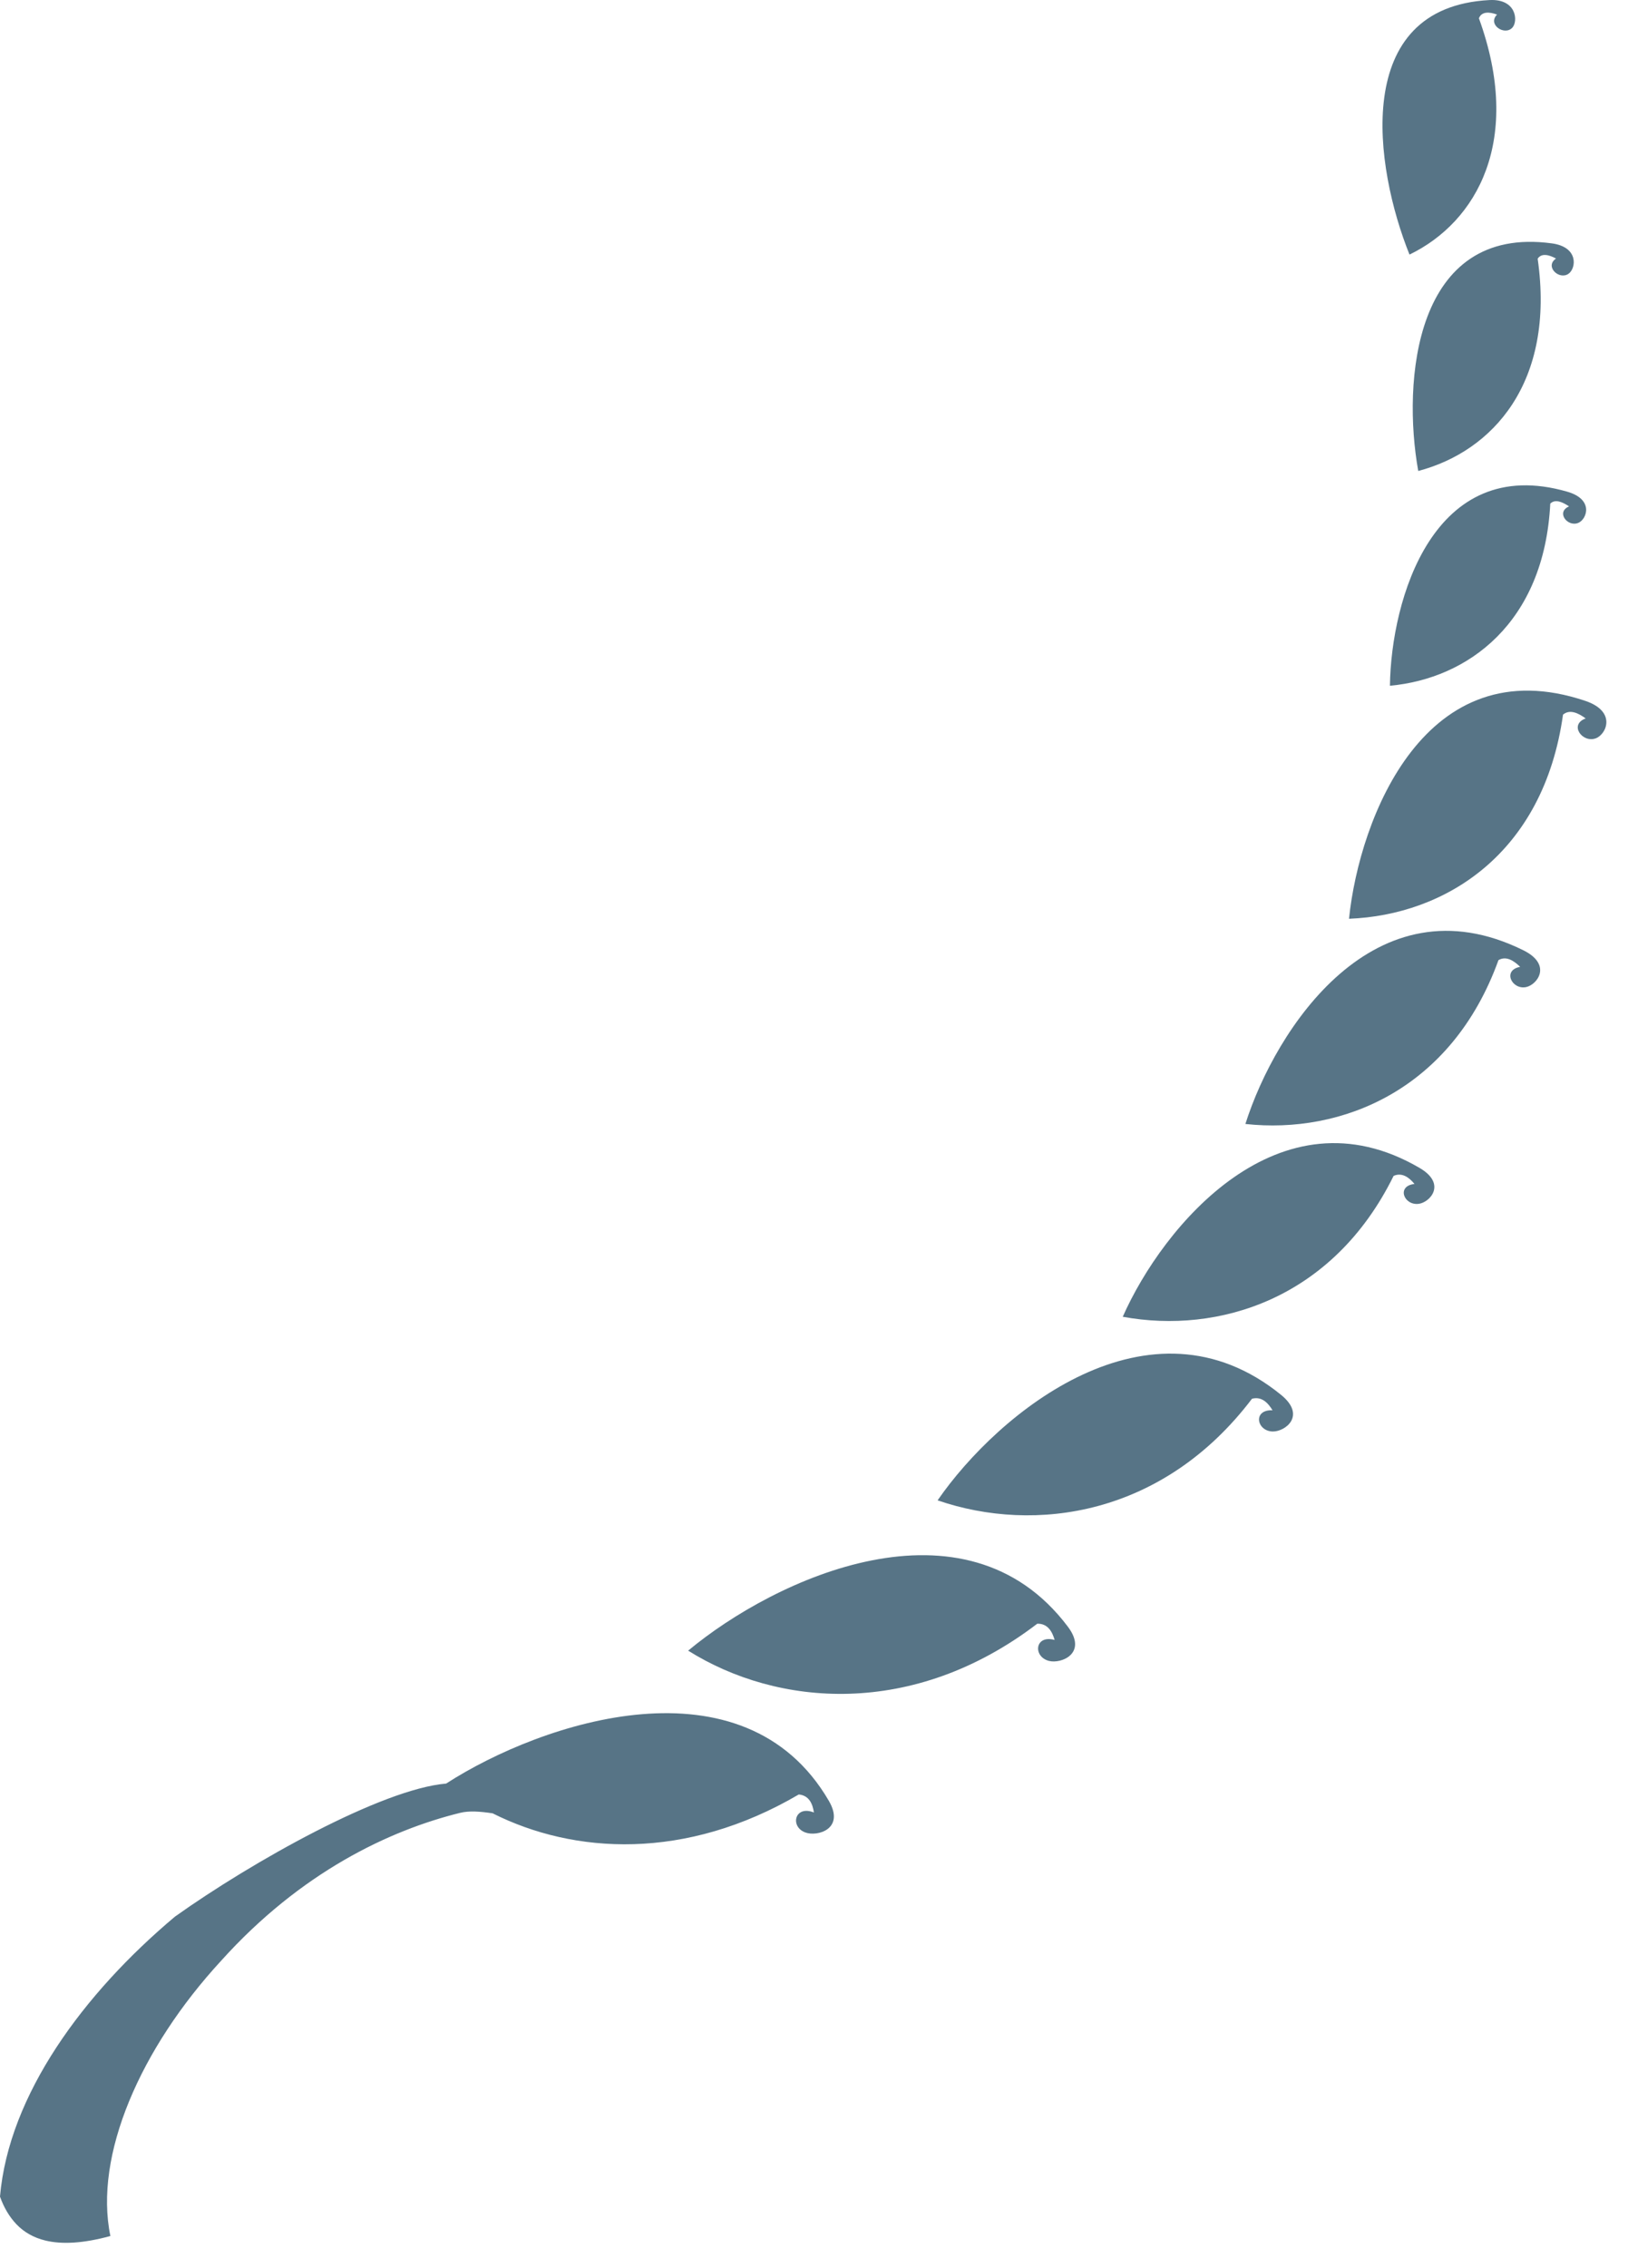
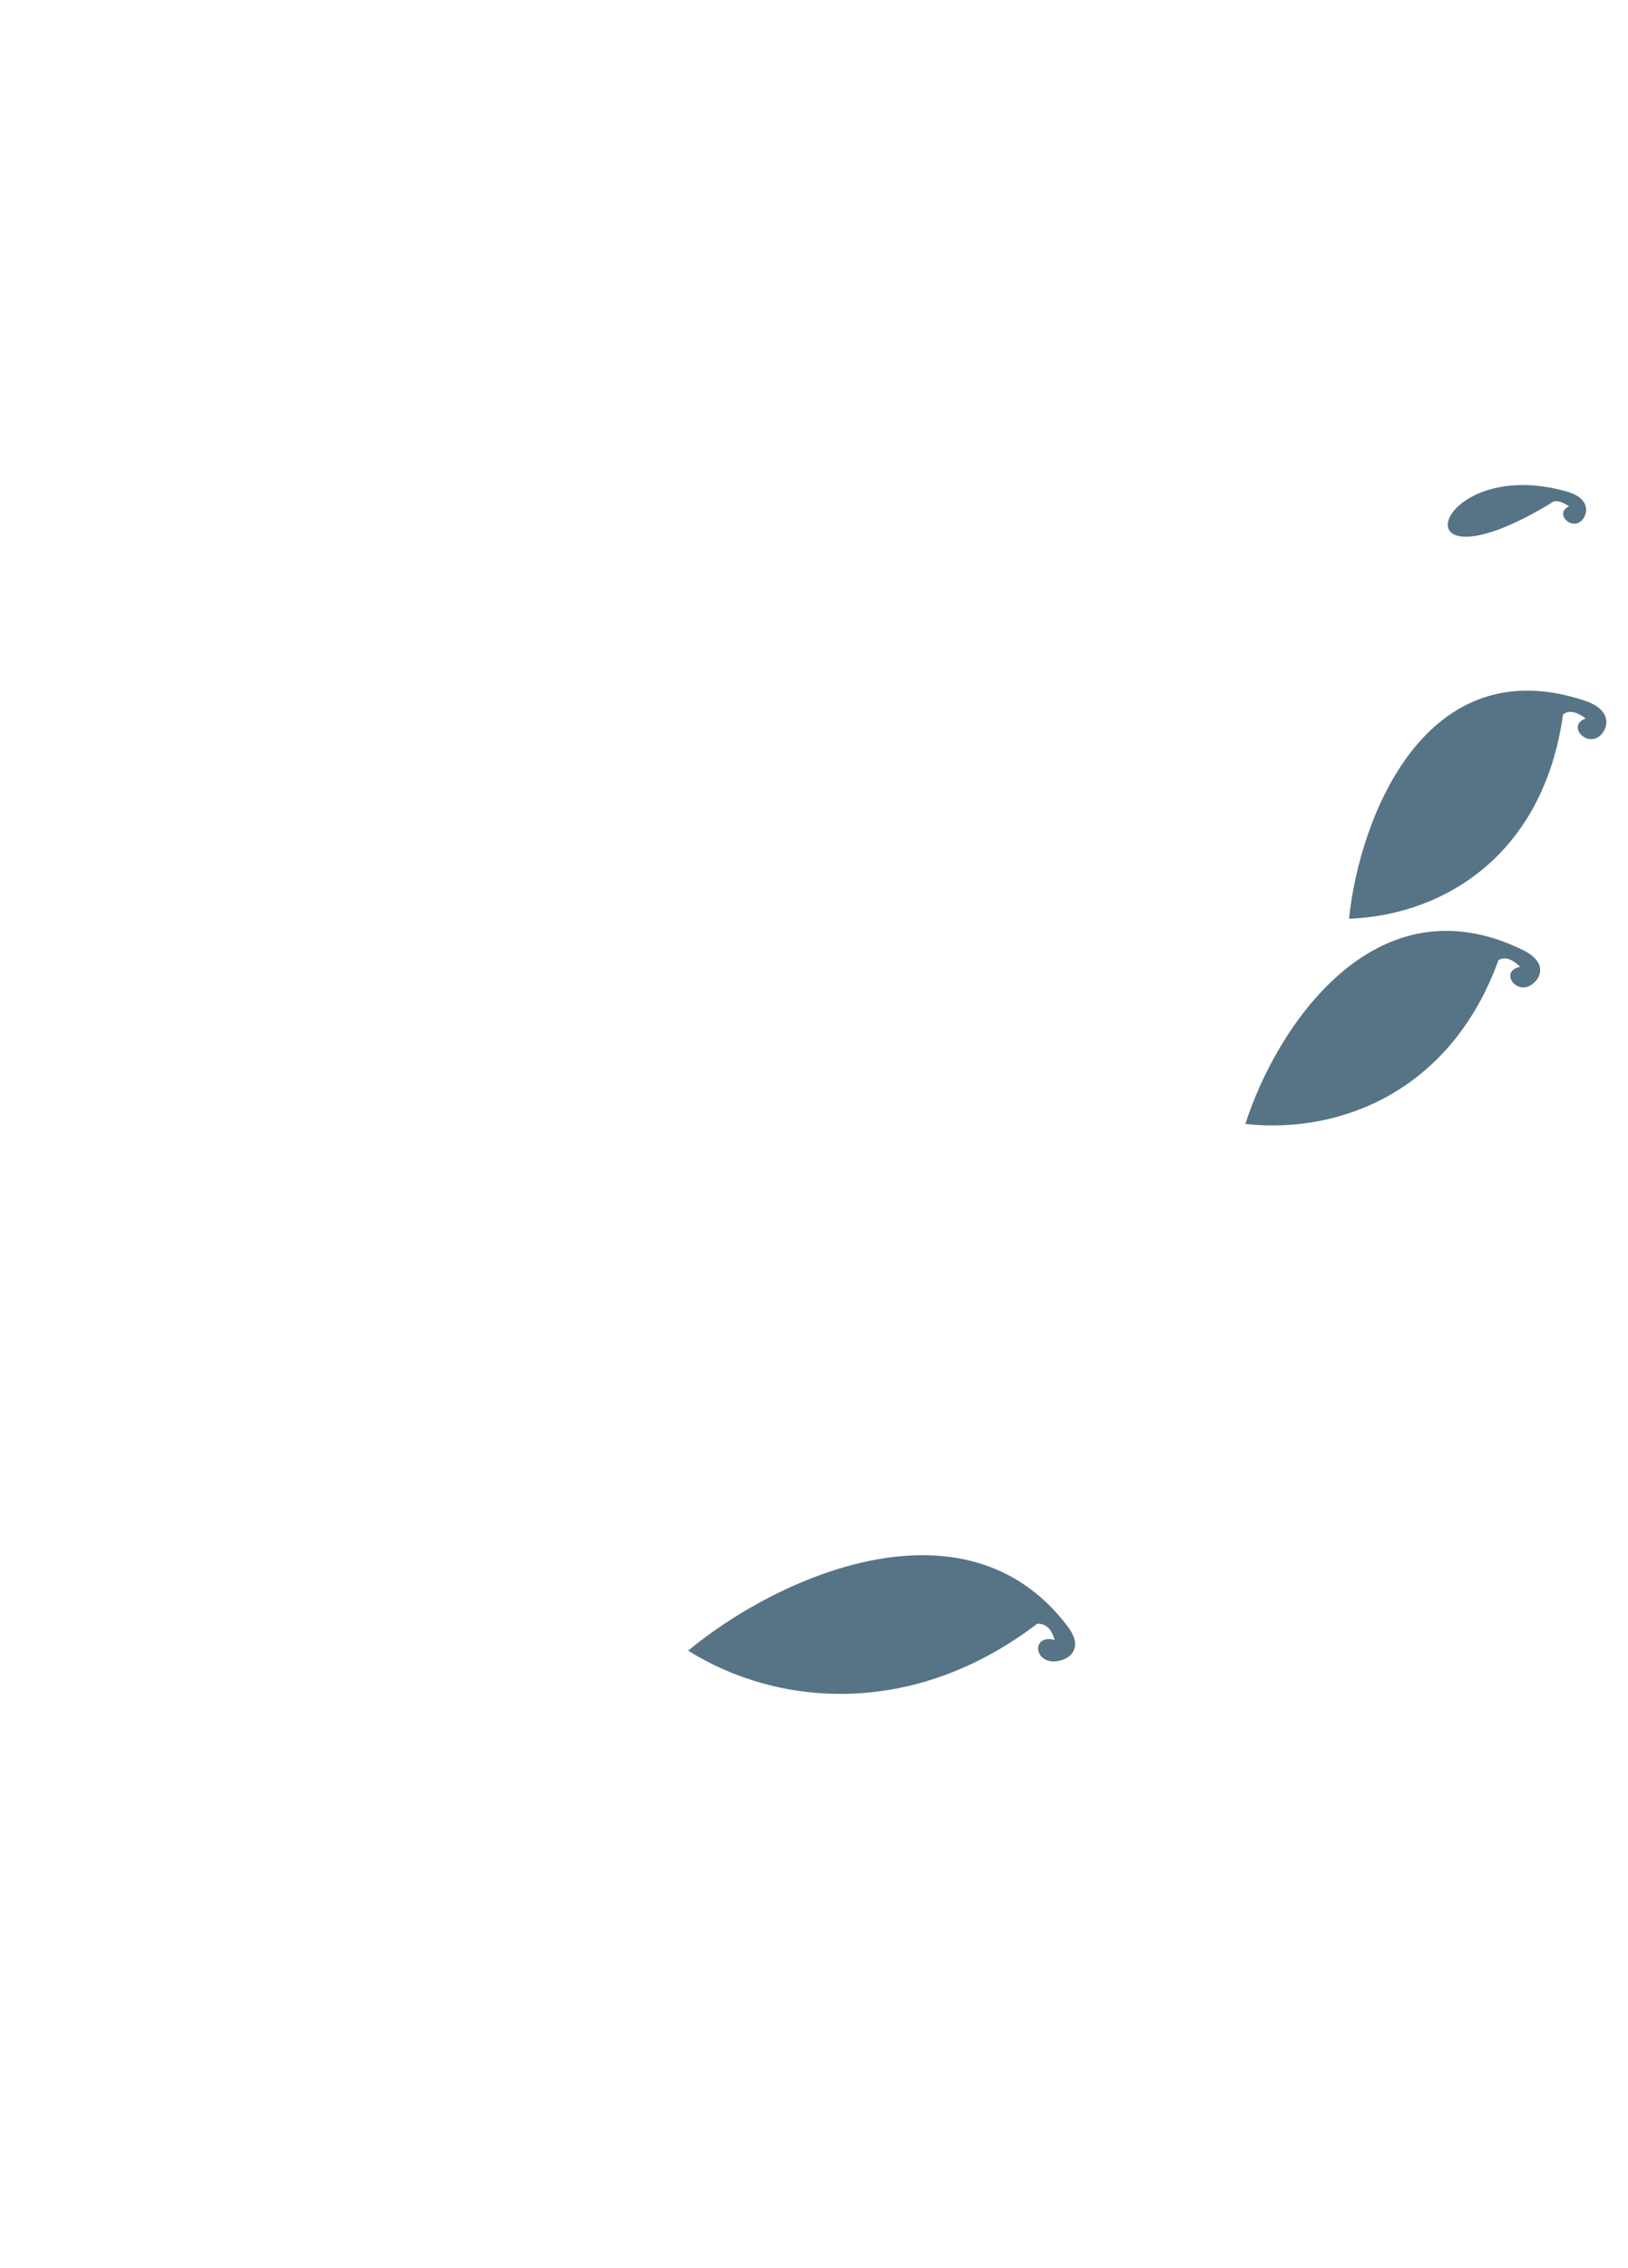
<svg xmlns="http://www.w3.org/2000/svg" width="51" height="71" viewBox="0 0 51 71" fill="none">
-   <path d="M13.975 55.829C11.967 55.997 7.908 58.266 5.48 59.994C2.609 62.405 0.275 65.577 -5.91278e-05 68.757C0.117 69.088 0.285 69.38 0.512 69.62C0.744 69.864 1.046 70.042 1.424 70.133C1.934 70.256 2.6 70.226 3.458 69.991C2.935 67.472 4.395 64.12 6.925 61.377C9.425 58.601 12.197 57.292 14.415 56.745C14.698 56.675 15.049 56.702 15.432 56.76C17.987 58.043 21.475 58.248 25.023 56.17C25.345 56.2 25.457 56.46 25.497 56.734C24.898 56.493 24.737 57.174 25.225 57.358C25.603 57.501 26.481 57.253 25.964 56.367C23.305 51.812 17.007 53.875 13.975 55.829Z" fill="#577486" />
  <path d="M39.014 35.182C39.96 32.2 43.062 27.446 47.719 29.744C48.63 30.194 48.162 30.822 47.81 30.897C47.361 30.991 47.054 30.367 47.622 30.264C47.42 30.066 47.18 29.914 46.942 30.054C45.474 34.118 42.03 35.512 39.014 35.182Z" fill="#577486" />
-   <path d="M35.172 41.217C36.429 38.374 40.075 33.991 44.471 36.558C45.331 37.061 44.793 37.639 44.443 37.682C43.976 37.74 43.739 37.121 44.311 37.06C44.145 36.855 43.919 36.69 43.657 36.807C41.757 40.663 38.169 41.768 35.172 41.217Z" fill="#577486" />
  <path d="M42.26 28.759C42.588 25.585 44.663 20.255 49.664 21.939C50.646 22.27 50.327 22.983 49.993 23.11C49.57 23.27 49.141 22.677 49.675 22.489C49.441 22.317 49.174 22.192 48.964 22.37C48.351 26.738 45.264 28.642 42.26 28.759Z" fill="#577486" />
-   <path d="M49.454 16.362C49.116 16.518 48.729 16.032 49.154 15.851C48.941 15.709 48.719 15.614 48.565 15.764C48.376 19.501 45.982 21.243 43.542 21.465C43.578 18.763 44.904 14.181 49.098 15.391C49.935 15.633 49.713 16.243 49.454 16.362Z" fill="#577486" />
-   <path d="M46.898 0.456C46.655 0.367 46.411 0.355 46.33 0.573C47.712 4.38 46.275 6.942 44.155 7.969C43.056 5.238 42.314 0.229 46.66 0.002C47.512 -0.043 47.563 0.666 47.377 0.866C47.131 1.13 46.587 0.767 46.898 0.456Z" fill="#577486" />
-   <path d="M48.745 8.093C48.526 7.973 48.289 7.915 48.17 8.098C48.726 11.972 46.76 14.13 44.429 14.742C43.926 11.947 44.301 7.033 48.615 7.618C49.465 7.733 49.375 8.402 49.137 8.569C48.842 8.776 48.379 8.341 48.745 8.093Z" fill="#577486" />
-   <path d="M29.372 46.963C31.276 44.207 36.016 40.321 40.13 43.66C40.935 44.313 40.258 44.817 39.868 44.808C39.364 44.796 39.239 44.117 39.864 44.144C39.721 43.908 39.525 43.704 39.221 43.783C36.441 47.444 32.425 48.013 29.372 46.963Z" fill="#577486" />
+   <path d="M49.454 16.362C49.116 16.518 48.729 16.032 49.154 15.851C48.941 15.709 48.719 15.614 48.565 15.764C43.578 18.763 44.904 14.181 49.098 15.391C49.935 15.633 49.713 16.243 49.454 16.362Z" fill="#577486" />
  <path d="M33.452 50.917C34.081 51.751 33.246 52.09 32.86 51.989C32.352 51.857 32.415 51.161 33.038 51.333C32.962 51.066 32.818 50.816 32.494 50.825C28.604 53.794 24.351 53.42 21.558 51.668C24.285 49.397 30.235 46.65 33.452 50.917Z" fill="#577486" />
</svg>